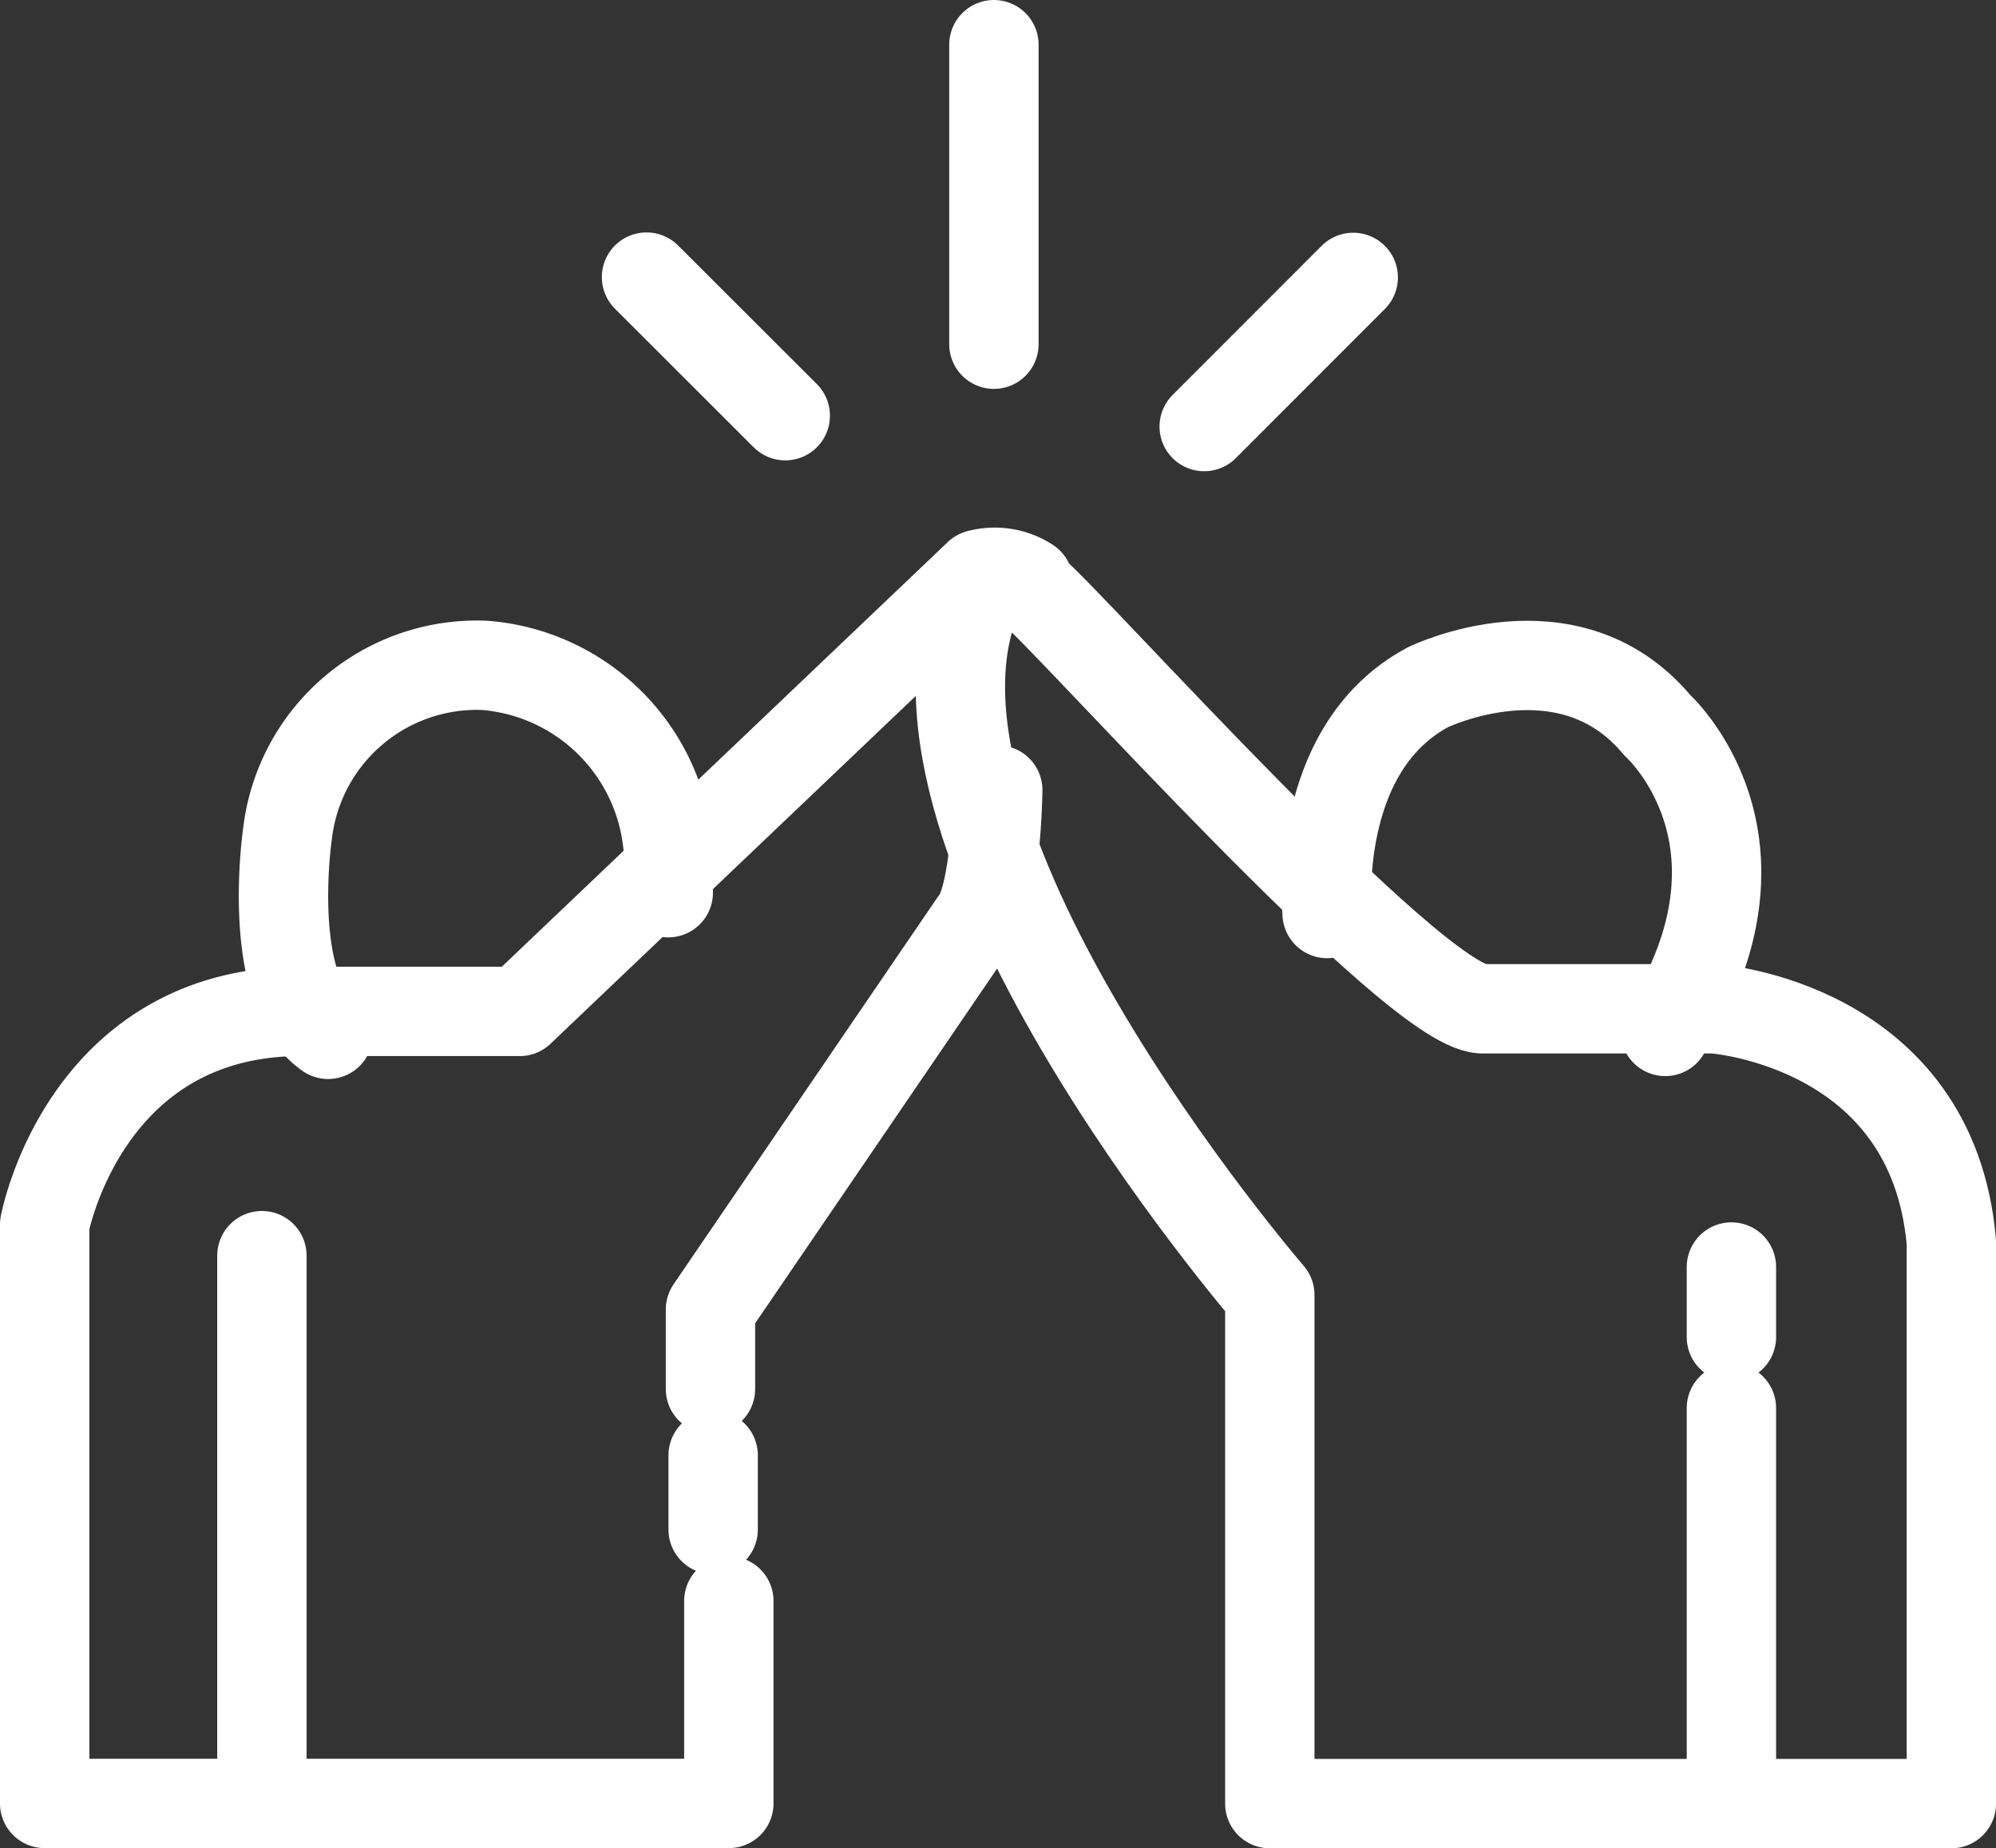
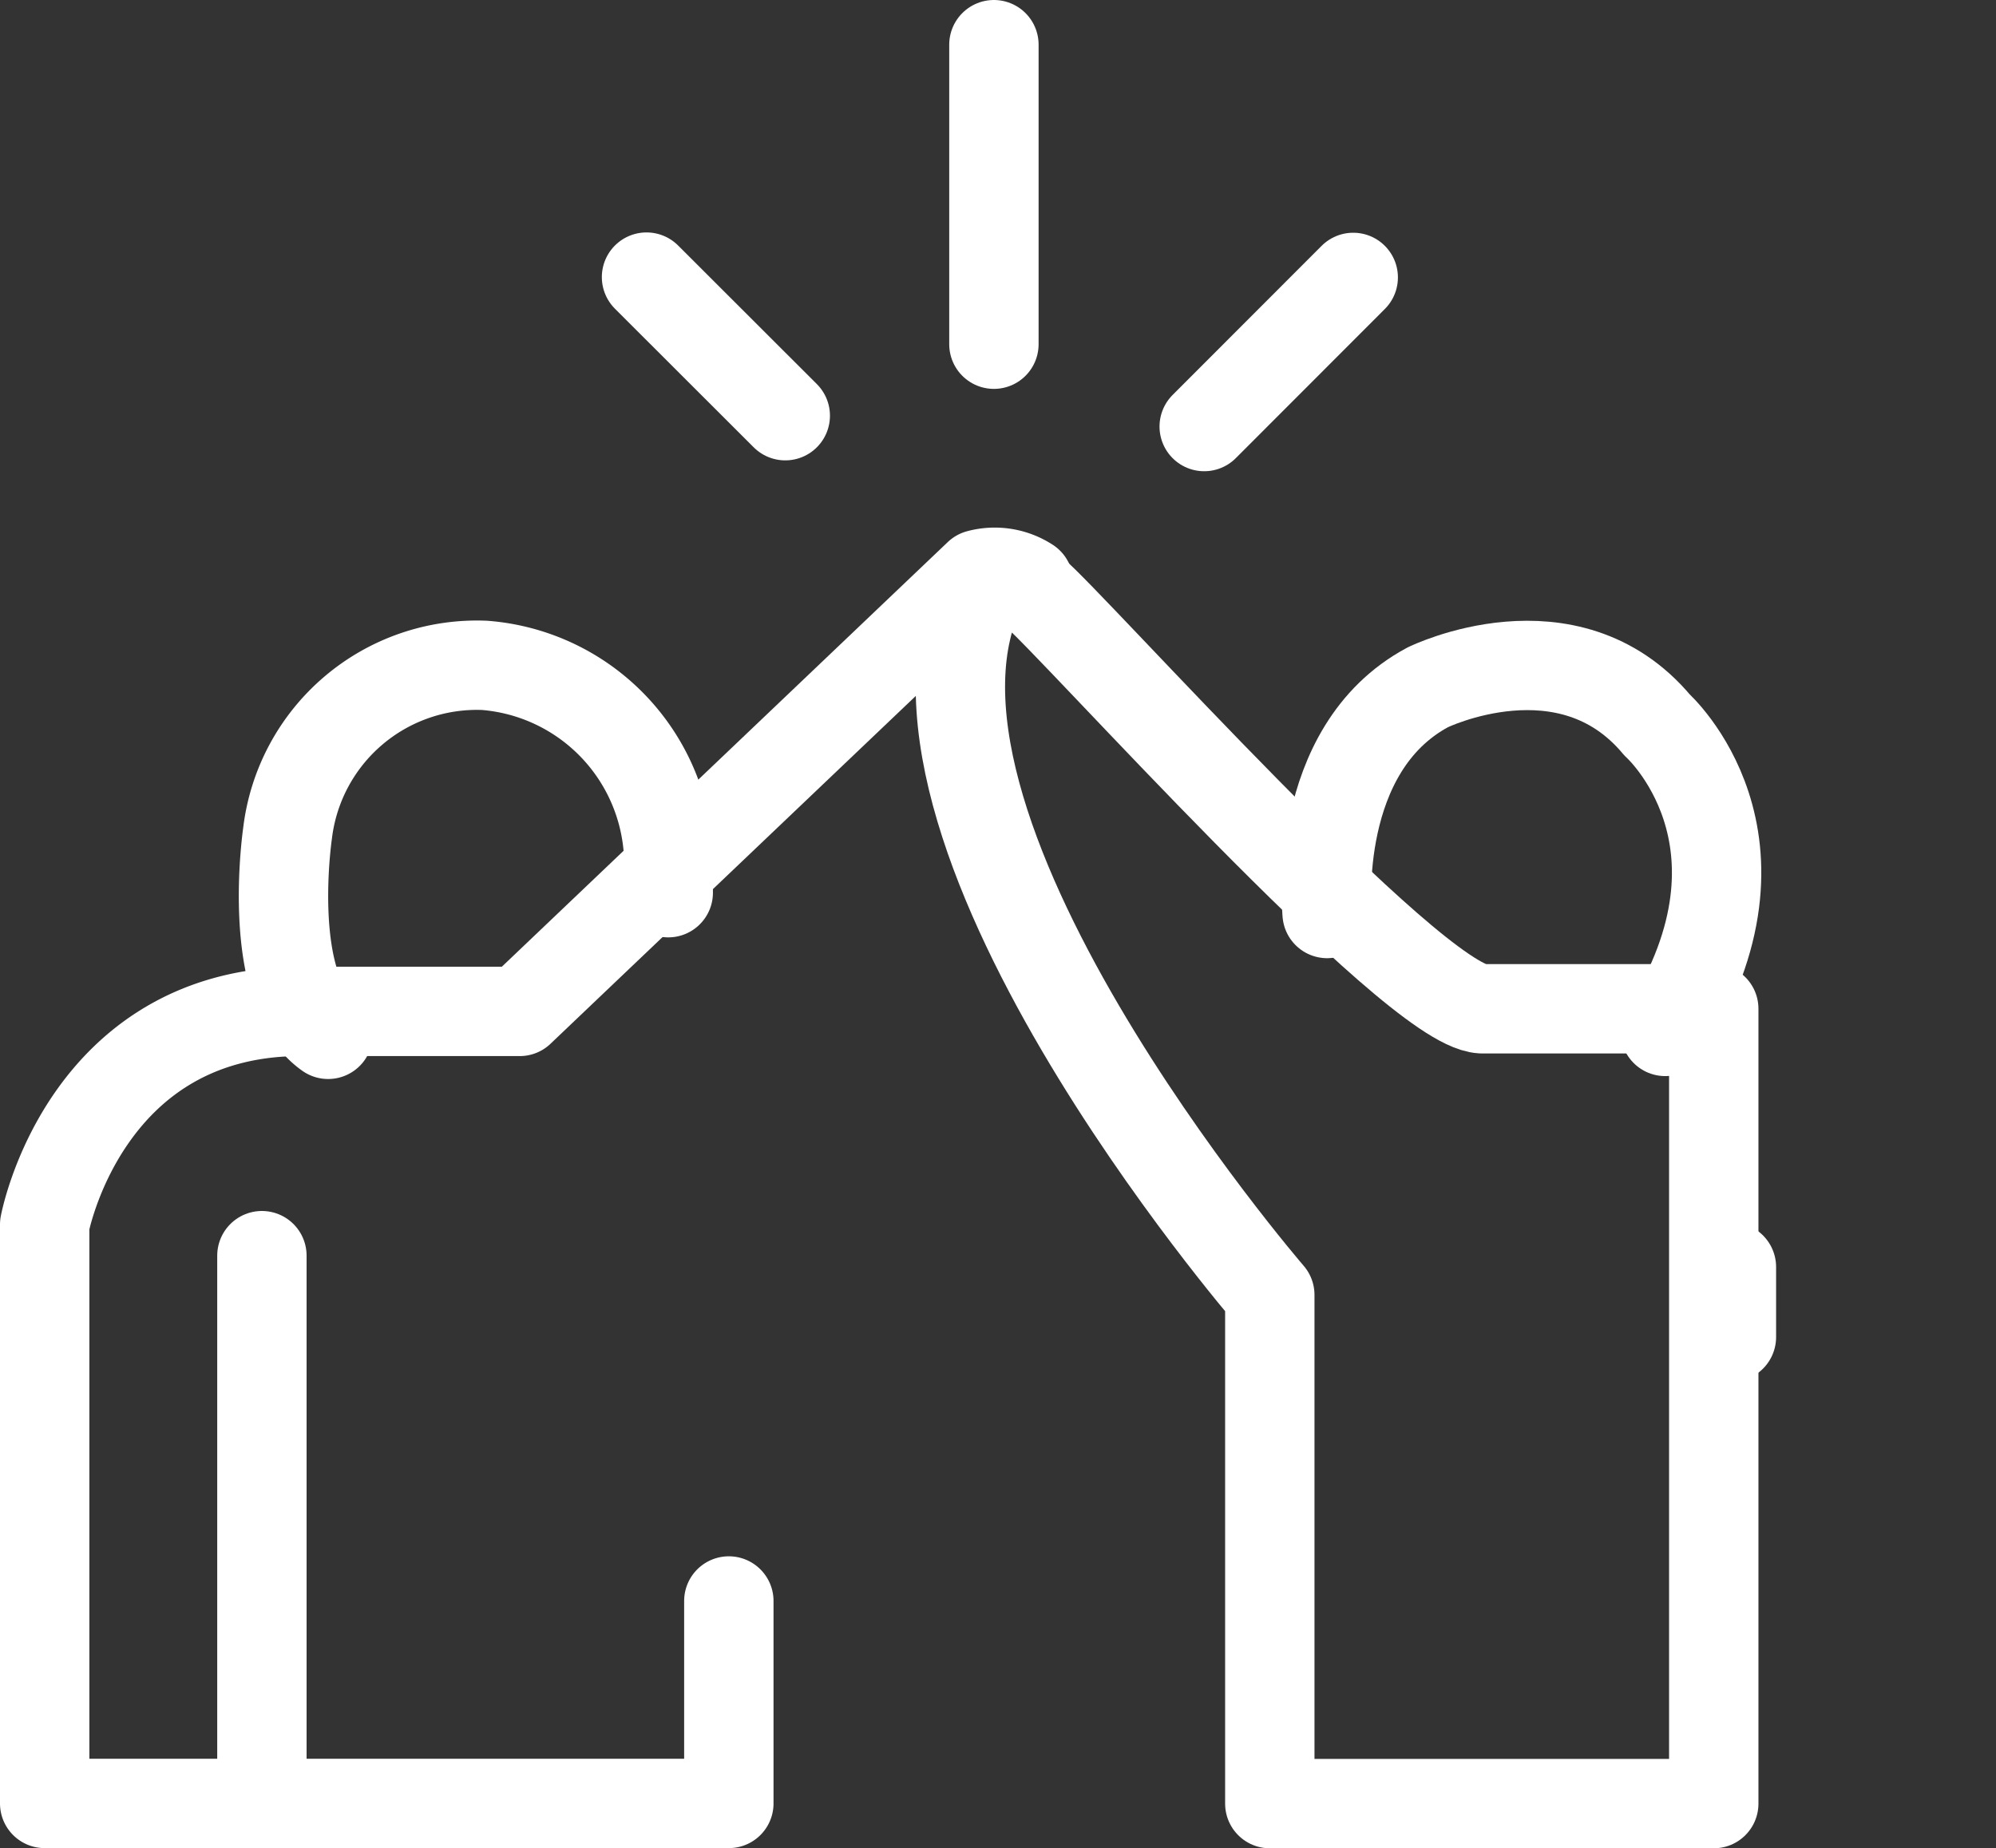
<svg xmlns="http://www.w3.org/2000/svg" width="44.667" height="41.368" viewBox="0 0 44.667 41.368">
  <rect x="0" y="0" width="44.667" height="41.368" fill="#333333" stroke="none" />
  <g id="Layer_1-2" transform="translate(0.5 1)">
    <g id="Group_33274" data-name="Group 33274" transform="translate(0.5)">
-       <path id="Path_97380" data-name="Path 97380" d="M62.828,36.928s.24-.515,1.116.212,8.457,9.242,10.025,9.333h5.195s4.892.334,5.317,5.226V64.263H69.229V52.878s-9.18-10.63-6.4-15.946Z" transform="translate(-41.813 -24.895)" fill="none" stroke="#fff" stroke-linecap="round" stroke-linejoin="round" stroke-miterlimit="10" stroke-width="2" />
-       <path id="Path_97381" data-name="Path 97381" d="M50.959,49.68s-.028,2.444-.539,2.99l-5.89,8.637v1.78" transform="translate(-29.631 -32.998)" fill="none" stroke="#fff" stroke-linecap="round" stroke-linejoin="round" stroke-miterlimit="10" stroke-width="2" />
+       <path id="Path_97380" data-name="Path 97380" d="M62.828,36.928s.24-.515,1.116.212,8.457,9.242,10.025,9.333h5.195V64.263H69.229V52.878s-9.18-10.63-6.4-15.946Z" transform="translate(-41.813 -24.895)" fill="none" stroke="#fff" stroke-linecap="round" stroke-linejoin="round" stroke-miterlimit="10" stroke-width="2" />
      <path id="Path_97382" data-name="Path 97382" d="M15.81,59.639V64.17H.5V51.214s.876-4.712,5.647-4.771H11.13L21.4,36.662a1.385,1.385,0,0,1,1.116.177" transform="translate(-0.5 -24.806)" fill="none" stroke="#fff" stroke-linecap="round" stroke-linejoin="round" stroke-miterlimit="10" stroke-width="2" />
      <path id="Path_97383" data-name="Path 97383" d="M85.882,46.7s-.344-3.672,2.253-5.063c0,0,3.14-1.54,5.132.845,0,0,2.869,2.566.181,6.857" transform="translate(-57.183 -27.254)" fill="none" stroke="#fff" stroke-linecap="round" stroke-linejoin="round" stroke-miterlimit="10" stroke-width="2" />
      <path id="Path_97384" data-name="Path 97384" d="M24.479,46.23v-.988a4.473,4.473,0,0,0-4.11-4.1A4.267,4.267,0,0,0,15.96,44.9s-.515,3.5.908,4.5" transform="translate(-10.525 -27.25)" fill="none" stroke="#fff" stroke-linecap="round" stroke-linejoin="round" stroke-miterlimit="10" stroke-width="2" />
      <line id="Line_153" data-name="Line 153" y2="12.261" transform="translate(4.861 27.104)" fill="none" stroke="#fff" stroke-linecap="round" stroke-miterlimit="10" stroke-width="2" />
-       <line id="Line_154" data-name="Line 154" y2="8.849" transform="translate(37.746 30.515)" fill="none" stroke="#fff" stroke-linecap="round" stroke-miterlimit="10" stroke-width="2" />
      <line id="Line_155" data-name="Line 155" y2="1.568" transform="translate(37.746 27.358)" fill="none" stroke="#fff" stroke-linecap="round" stroke-miterlimit="10" stroke-width="2" />
-       <line id="Line_156" data-name="Line 156" y2="1.662" transform="translate(14.959 31.572)" fill="none" stroke="#fff" stroke-linecap="round" stroke-miterlimit="10" stroke-width="2" />
      <line id="Line_157" data-name="Line 157" y1="6.704" transform="translate(21.242)" fill="none" stroke="#fff" stroke-linecap="round" stroke-miterlimit="10" stroke-width="2" />
      <line id="Line_158" data-name="Line 158" y1="3.338" x2="3.335" transform="translate(25.948 5.209)" fill="none" stroke="#fff" stroke-linecap="round" stroke-miterlimit="10" stroke-width="2" />
      <line id="Line_159" data-name="Line 159" x1="3.105" y1="3.102" transform="translate(13.468 5.202)" fill="none" stroke="#fff" stroke-linecap="round" stroke-miterlimit="10" stroke-width="2" />
    </g>
  </g>
</svg>